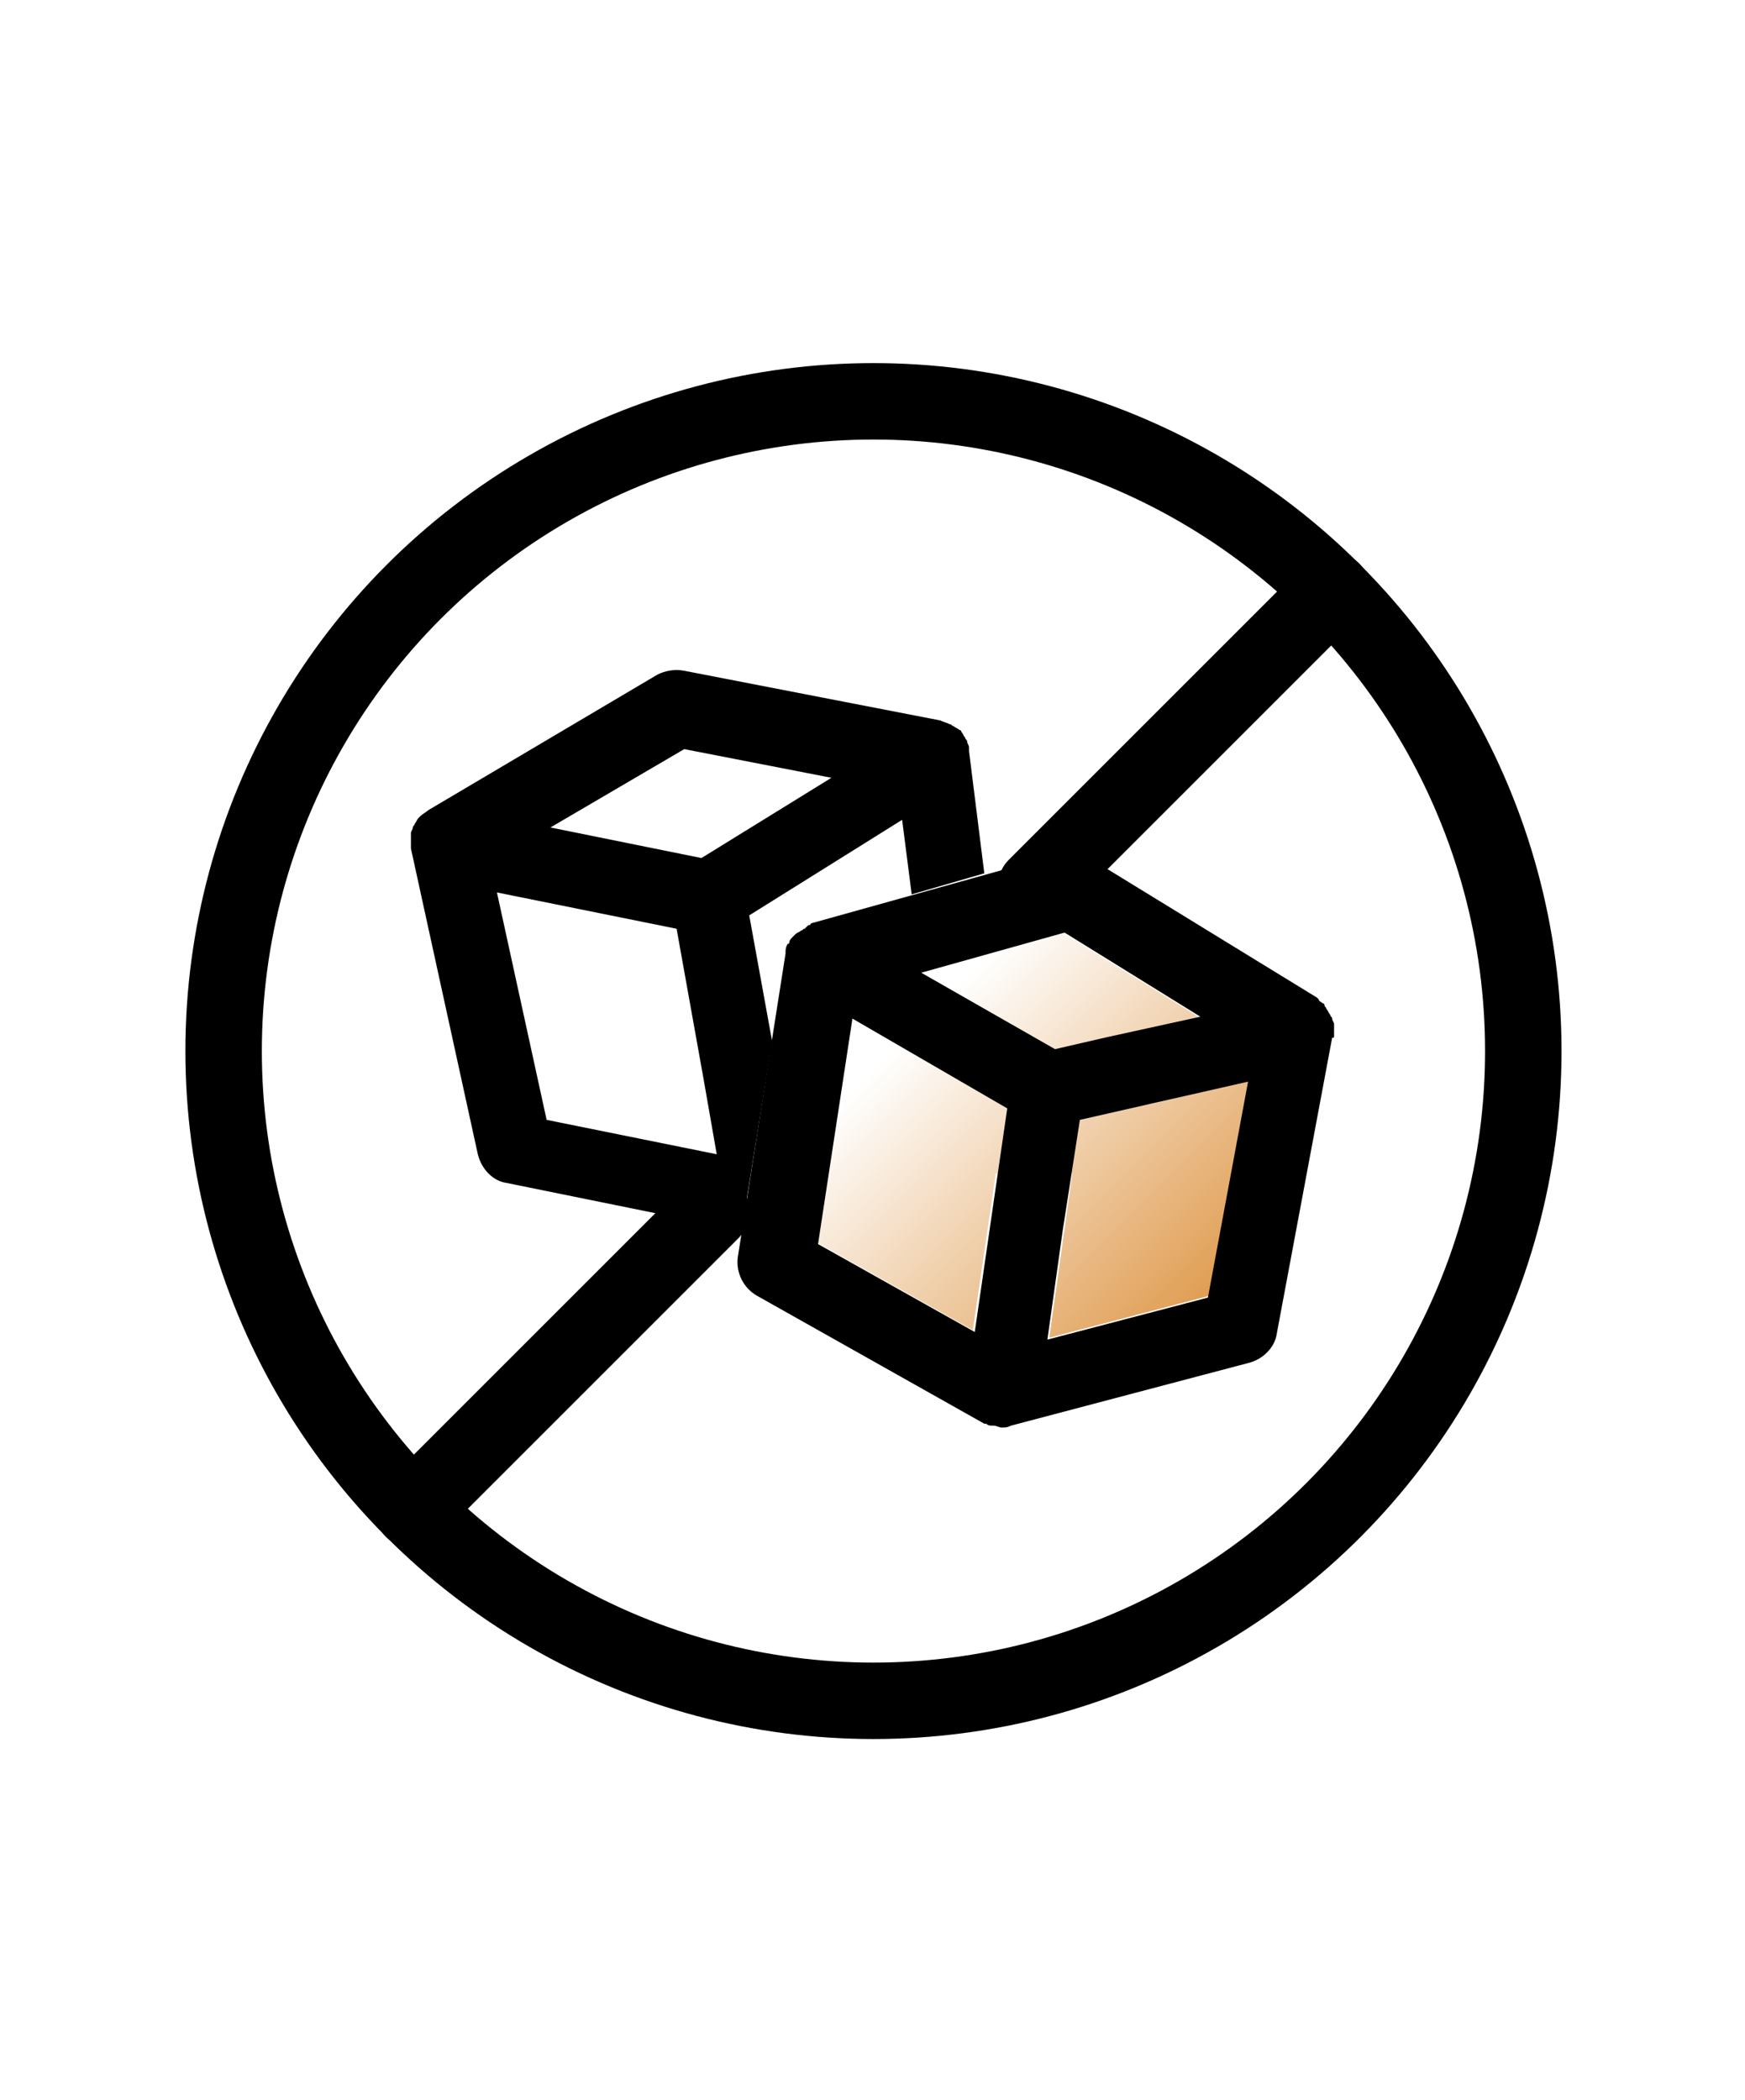
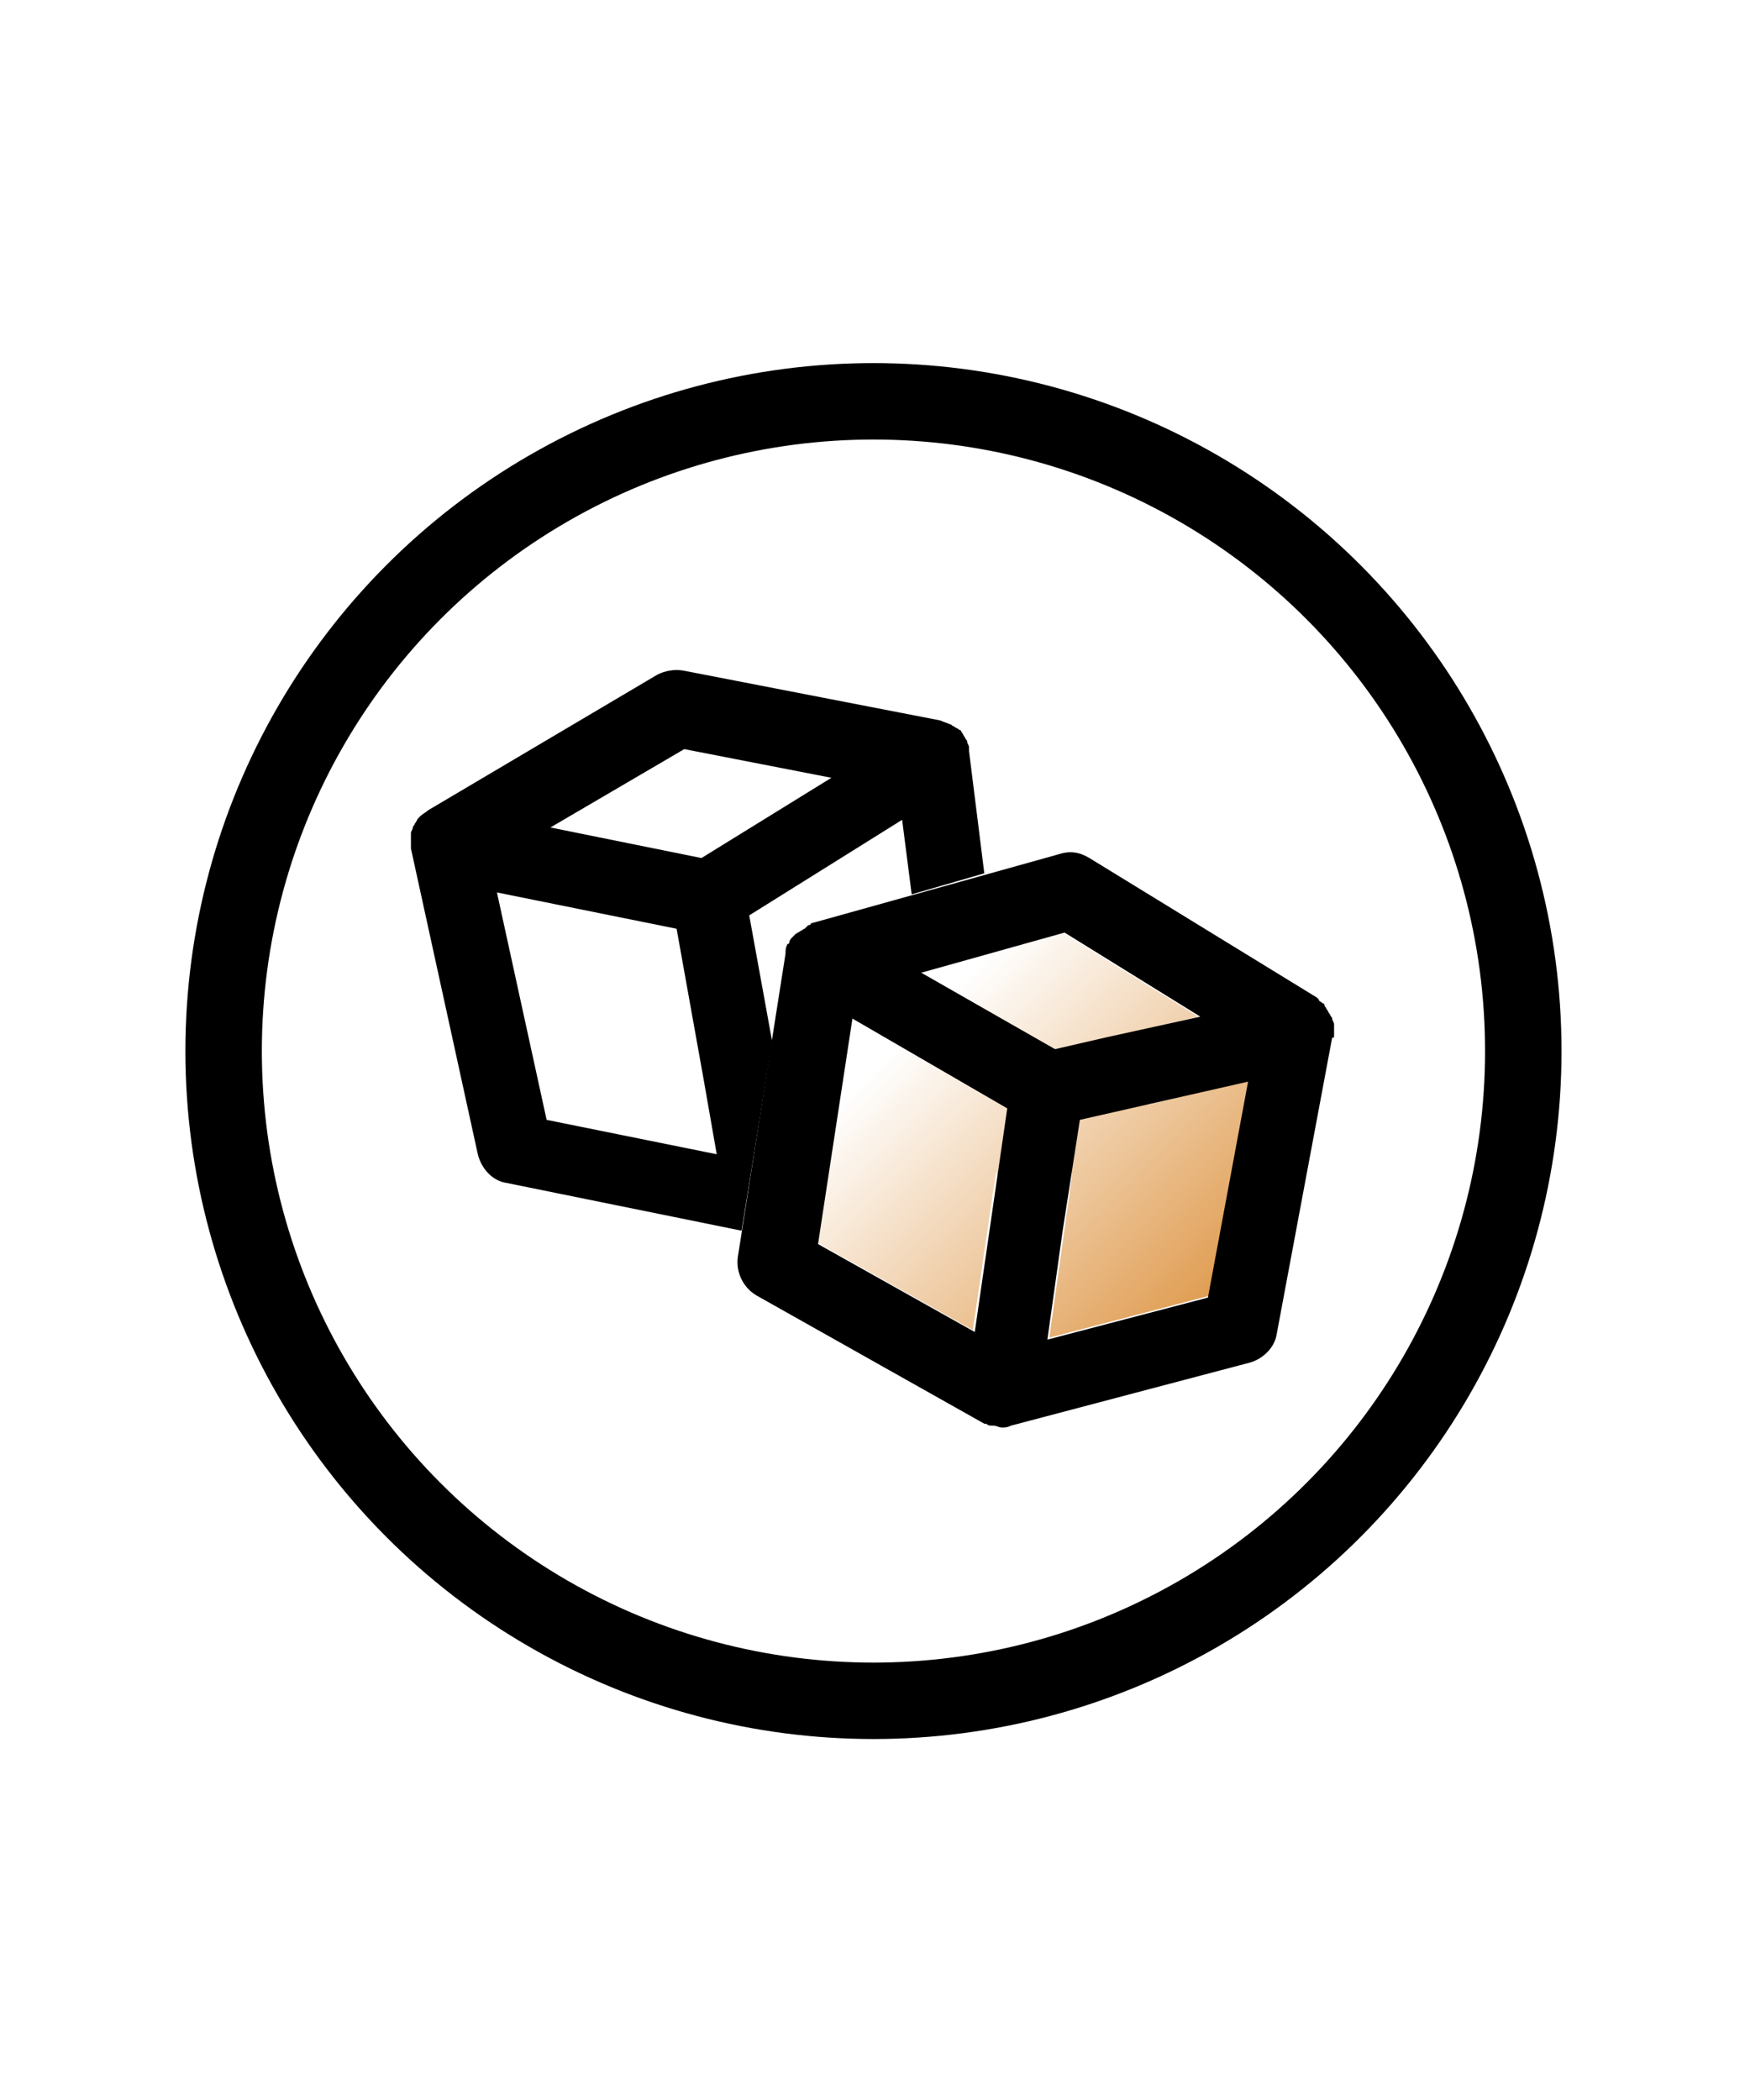
<svg xmlns="http://www.w3.org/2000/svg" version="1.1" id="레이어_2_00000129899312101962692770000016223389285295905940_" x="0px" y="0px" viewBox="0 0 91.3 109.9" style="enable-background:new 0 0 91.3 109.9;" xml:space="preserve">
  <style type="text/css">
	.st0{fill:url(#SVGID_1_);}
	.st1{fill:none;stroke:#000000;stroke-width:4;stroke-miterlimit:10;}
	.st2{fill:none;}
	.st3{fill:none;stroke:#000000;stroke-width:4;stroke-linecap:round;stroke-miterlimit:10;}
</style>
  <g>
    <g>
      <linearGradient id="SVGID_1_" gradientUnits="userSpaceOnUse" x1="30.943" y1="41.126" x2="60.506" y2="70.689">
        <stop offset="0.5" style="stop-color:#E09D52;stop-opacity:0" />
        <stop offset="1" style="stop-color:#E09D52" />
      </linearGradient>
      <path class="st0" d="M60.1,57.8v-4l2.6-0.6l-7.1-4.4l-7.4,2.1l-1-7.9l-5.4,3.4v-3.5h-1.9l3.6-2.2l-7.7-1.5l-6.9,4.1l2.2,0.5v4    l-5.1-1l2.6,11.8l8.9,1.8l-0.7-4l-1-5.3h4l0.8,4.3l0.7,3.8l2.7-2.2l-1.3,8l8.2,4.6l1.2-8.2h4l-0.4,2.9l-0.8,5.7l8.4-2.2l2.1-11.3    L60.1,57.8z M50.7,52.3h-2.3l-0.2-1.4L50.7,52.3z" />
      <g>
        <path d="M40.4,54.5l-1.2-6.6l8-5l0.5,3.9l3.8-1.1l-0.8-6.4c0,0,0,0,0-0.1c0,0,0,0,0,0c0,0,0-0.1,0-0.1c0-0.1-0.1-0.2-0.1-0.3     c0-0.1-0.1-0.1-0.1-0.2c-0.1-0.1-0.1-0.2-0.2-0.3c0-0.1-0.1-0.1-0.1-0.1c-0.1-0.1-0.2-0.1-0.3-0.2c-0.1,0-0.1-0.1-0.2-0.1     c0,0,0,0,0,0c-0.2-0.1-0.3-0.1-0.5-0.2c0,0,0,0,0,0l-13.4-2.6c-0.5-0.1-1,0-1.4,0.2l-12,7.1c0,0,0,0,0,0     c-0.1,0.1-0.3,0.2-0.4,0.3c0,0,0,0,0,0c0,0-0.1,0.1-0.1,0.1c-0.1,0.1-0.1,0.2-0.2,0.3c0,0.1-0.1,0.1-0.1,0.2     c0,0.1-0.1,0.2-0.1,0.3c0,0.1,0,0.1,0,0.2c0,0.1,0,0.3,0,0.4c0,0,0,0.1,0,0.1c0,0,0,0,0,0c0,0,0,0,0,0.1l3.5,16     c0.2,0.8,0.8,1.4,1.5,1.5l12.3,2.5L40.4,54.5z M35.8,39.2l7.7,1.5l-6.8,4.2l-7.9-1.6L35.8,39.2z M26,46.7l9.4,1.9l1.4,7.8l0.7,4     l-8.9-1.8L26,46.7z" />
        <path d="M69.8,54.2c0-0.1,0-0.3,0-0.4c0-0.1,0-0.1,0-0.2c0-0.1-0.1-0.2-0.1-0.3c0-0.1-0.1-0.1-0.1-0.2c-0.1-0.1-0.1-0.2-0.2-0.3     c0-0.1-0.1-0.1-0.1-0.2c0,0,0-0.1-0.1-0.1c-0.1-0.1-0.2-0.1-0.2-0.2c0,0-0.1-0.1-0.1-0.1L57,44.9c-0.5-0.3-1-0.4-1.6-0.2     l-12.9,3.6c0,0-0.1,0-0.1,0.1c-0.1,0-0.1,0-0.2,0.1c0,0-0.1,0.1-0.1,0.1c-0.1,0-0.1,0.1-0.2,0.1c-0.1,0.1-0.2,0.1-0.3,0.2     c0,0-0.1,0.1-0.1,0.1c-0.1,0.1-0.2,0.2-0.2,0.3c0,0,0,0.1-0.1,0.1c-0.1,0.2-0.1,0.3-0.1,0.5l-2.5,15.9c-0.1,0.8,0.3,1.6,1,2     l11.9,6.7c0,0,0,0,0.1,0c0.1,0.1,0.2,0.1,0.3,0.1c0,0,0.1,0,0.1,0c0.1,0,0.3,0.1,0.4,0.1c0.2,0,0.3,0,0.5-0.1c0,0,0,0,0,0     l12.5-3.3c0.7-0.2,1.3-0.8,1.4-1.5l2.9-15.5c0,0,0,0,0,0c0,0,0,0,0,0C69.8,54.3,69.8,54.3,69.8,54.2z M55.7,48.8l7.1,4.4l-5,1.1     l-2.6,0.6l-7-4L55.7,48.8z M44.6,53.3l8.1,4.7L51,69.7l-8.2-4.6L44.6,53.3z M63.2,67.9l-8.4,2.2l0.8-5.7l0.9-5.8l8.8-2L63.2,67.9     z" />
      </g>
    </g>
    <circle class="st1" cx="45.7" cy="55" r="34" />
    <line class="st2" x1="69.7" y1="79" x2="21.6" y2="30.9" />
-     <line class="st3" x1="54.2" y1="46.4" x2="69.7" y2="30.9" />
-     <line class="st3" x1="21.6" y1="79" x2="37.2" y2="63.4" />
  </g>
</svg>